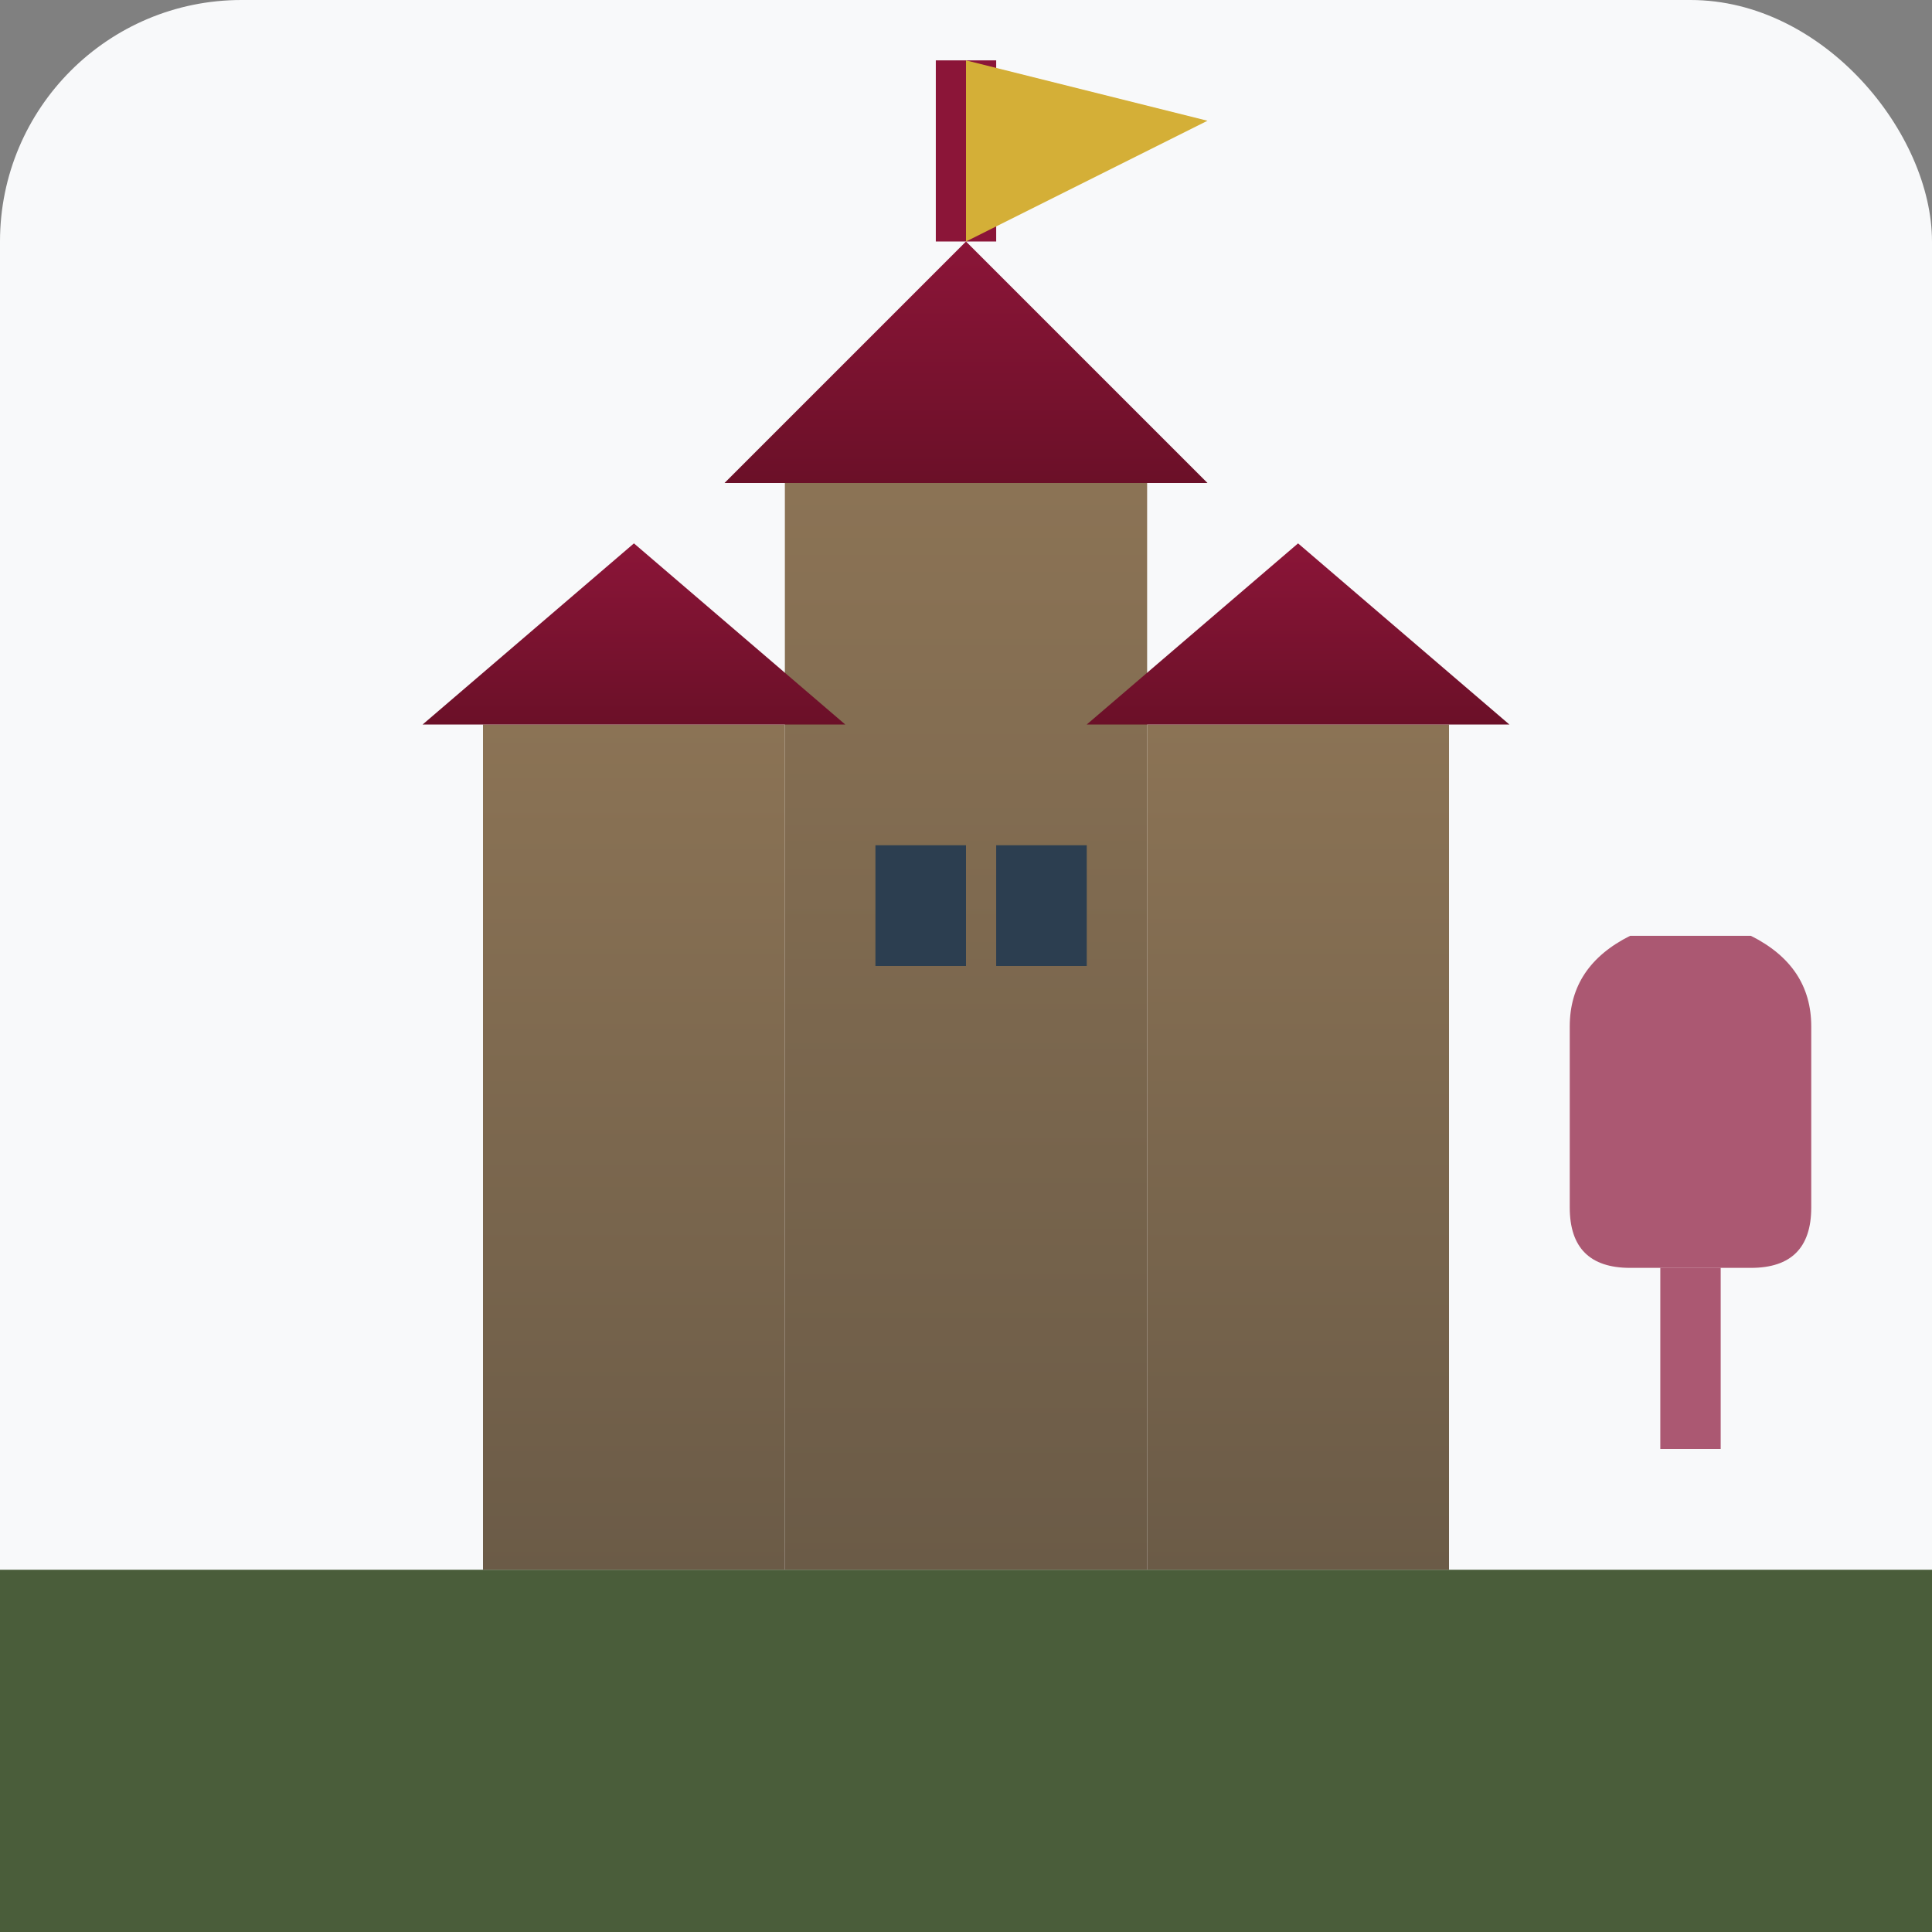
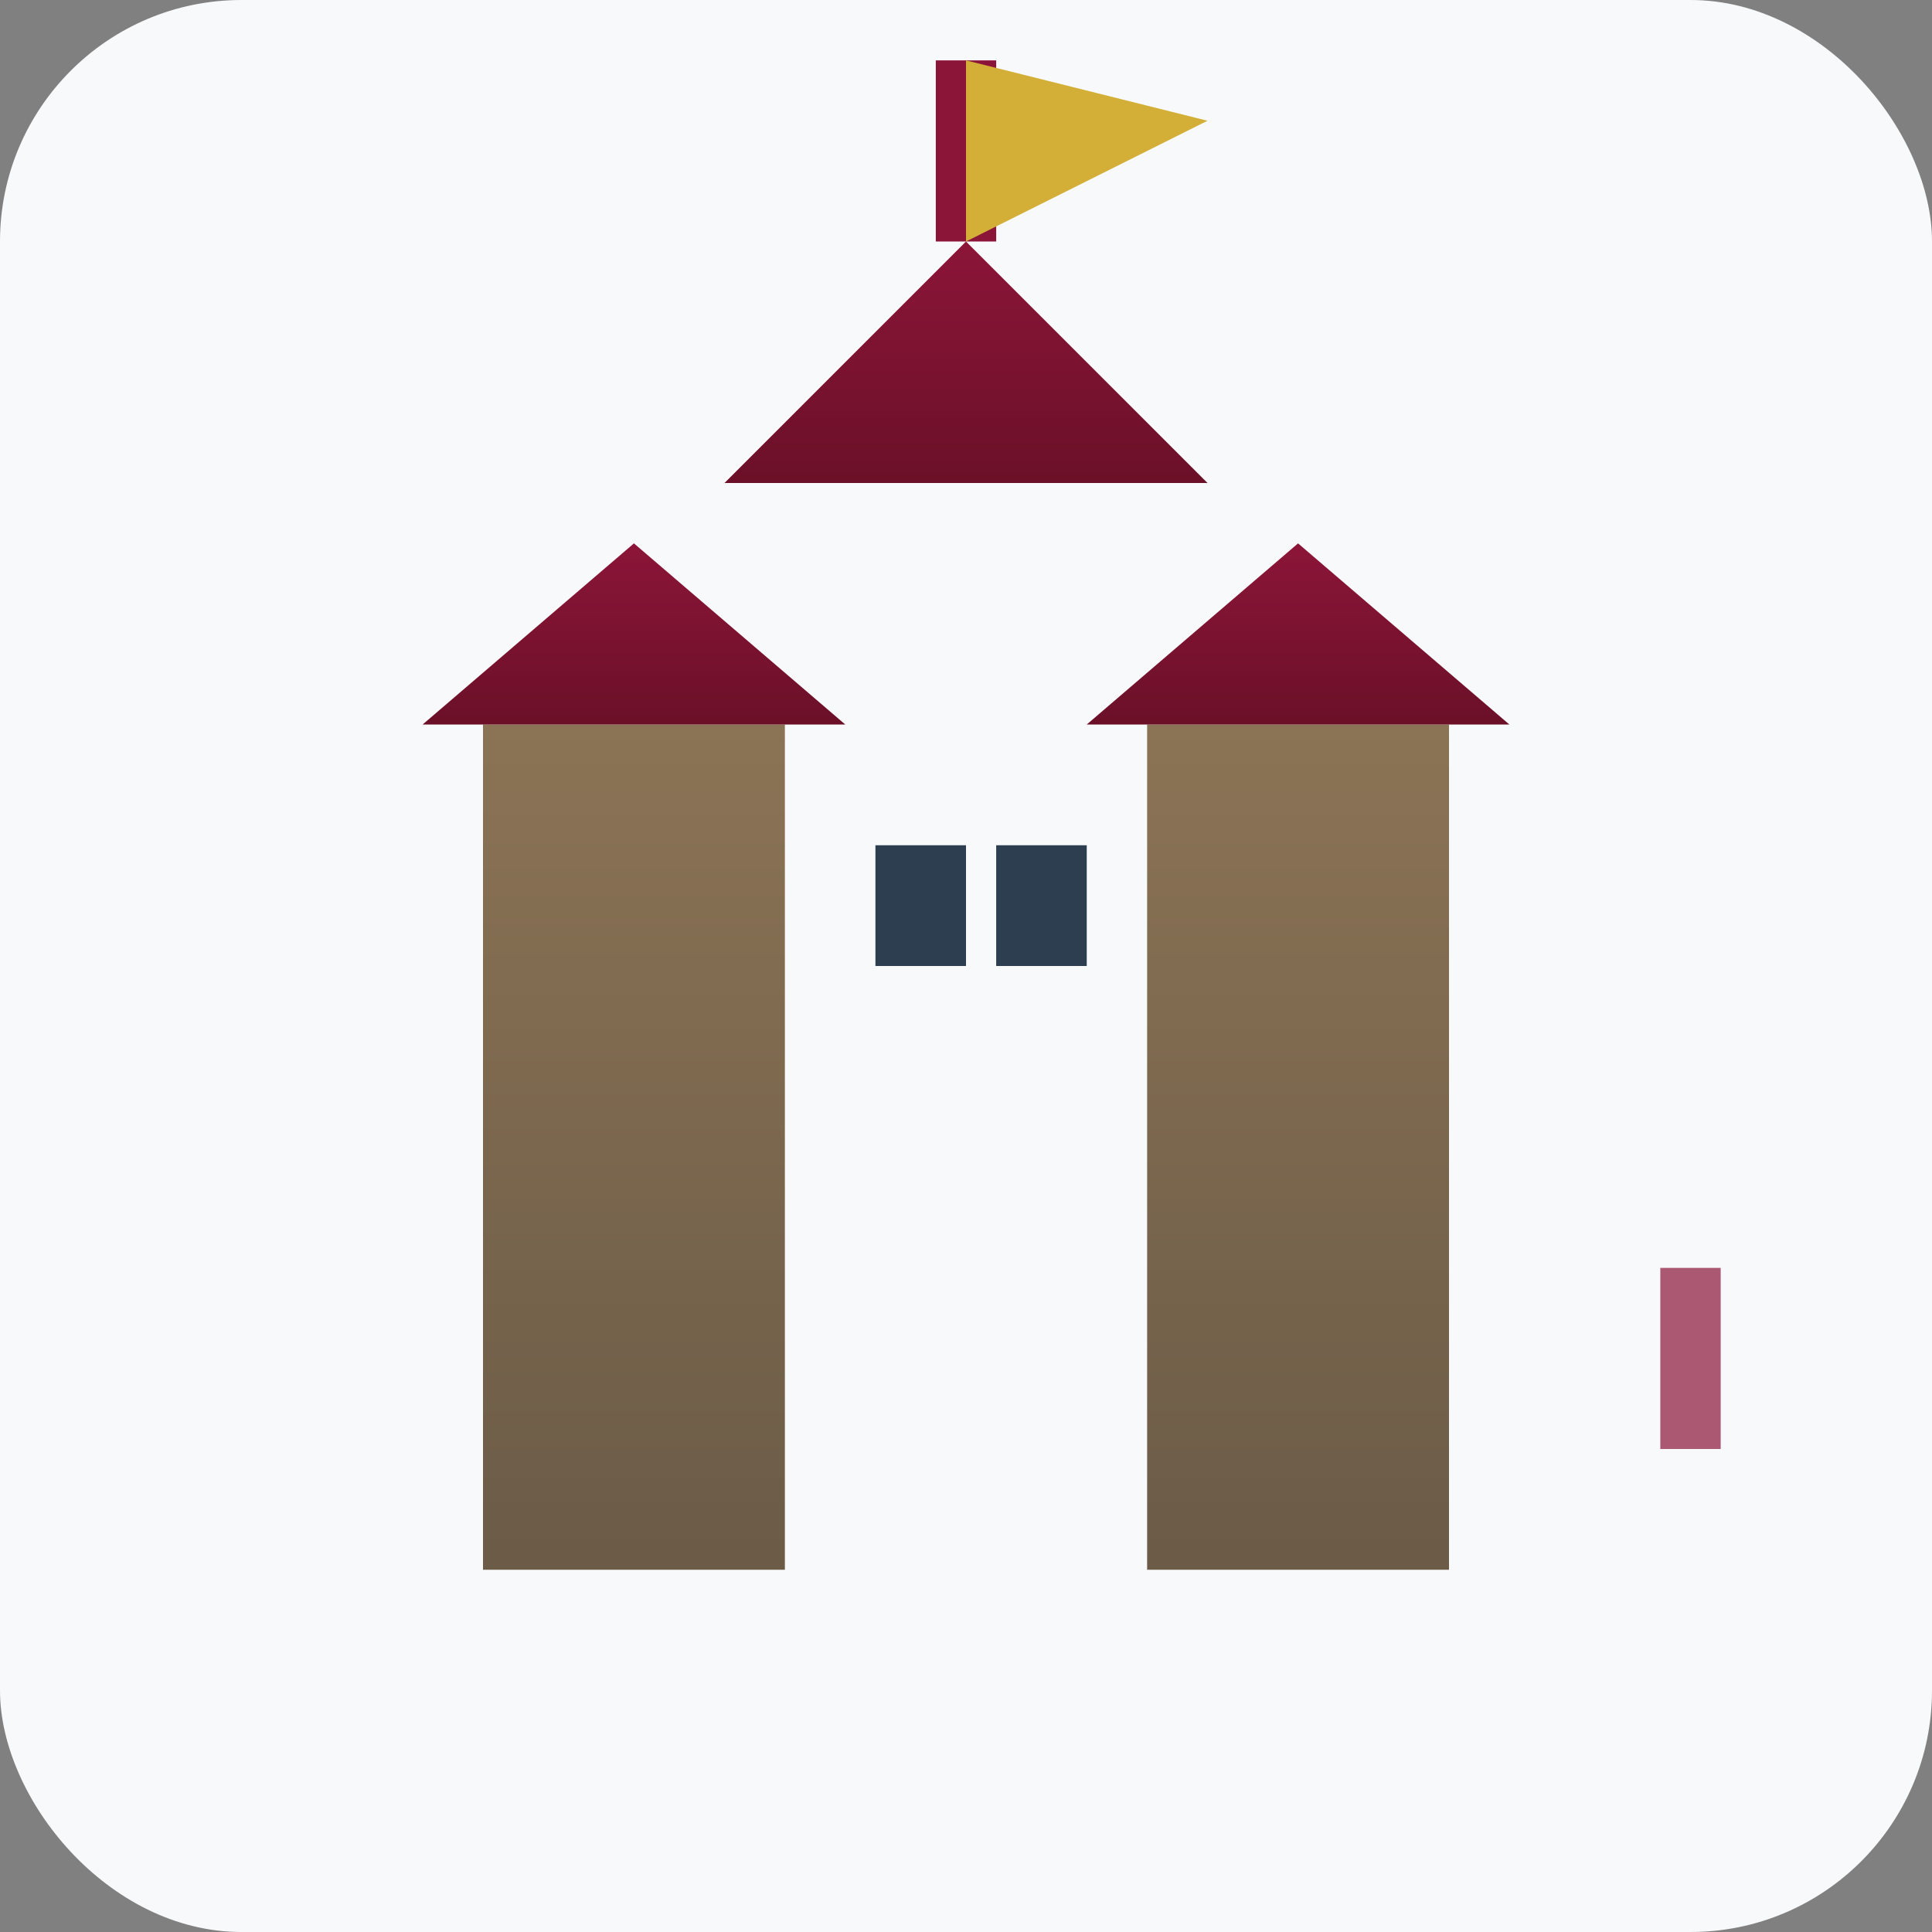
<svg xmlns="http://www.w3.org/2000/svg" width="32" height="32" viewBox="0 0 32 32">
  <rect x="0" y="0" width="32" height="32" fill="#808080" stroke="none" />
  <defs>
    <linearGradient id="castleGradient" x1="0%" y1="0%" x2="0%" y2="100%">
      <stop offset="0%" style="stop-color:#8B7355;stop-opacity:1" />
      <stop offset="100%" style="stop-color:#6B5B47;stop-opacity:1" />
    </linearGradient>
    <linearGradient id="roofGradient" x1="0%" y1="0%" x2="0%" y2="100%">
      <stop offset="0%" style="stop-color:#8B1538;stop-opacity:1" />
      <stop offset="100%" style="stop-color:#6B1028;stop-opacity:1" />
    </linearGradient>
  </defs>
  <rect width="32" height="32" fill="#F8F9FA" rx="4" />
-   <rect x="13" y="8" width="6" height="18" fill="url(#castleGradient)" />
  <rect x="8" y="12" width="5" height="14" fill="url(#castleGradient)" />
  <rect x="19" y="12" width="5" height="14" fill="url(#castleGradient)" />
  <polygon points="12,8 16,4 20,8" fill="url(#roofGradient)" />
  <polygon points="7,12 10.5,9 14,12" fill="url(#roofGradient)" />
  <polygon points="18,12 21.5,9 25,12" fill="url(#roofGradient)" />
  <line x1="16" y1="4" x2="16" y2="1" stroke="#8B1538" stroke-width="1" />
  <polygon points="16,1 20,2 16,4" fill="#D4AF37" />
  <rect x="14.5" y="14" width="1.5" height="2" fill="#2C3E50" />
  <rect x="16.5" y="14" width="1.5" height="2" fill="#2C3E50" />
-   <path d="M 26 20 Q 26 18 26 17 Q 26 16 27 15.5 L 29 15.5 Q 30 16 30 17 Q 30 18 30 20 Q 30 21 29 21 L 27 21 Q 26 21 26 20 Z" fill="#8B1538" opacity="0.7" />
  <rect x="27.5" y="21" width="1" height="3" fill="#8B1538" opacity="0.7" />
-   <rect x="0" y="26" width="32" height="6" fill="#4A5D3A" />
</svg>